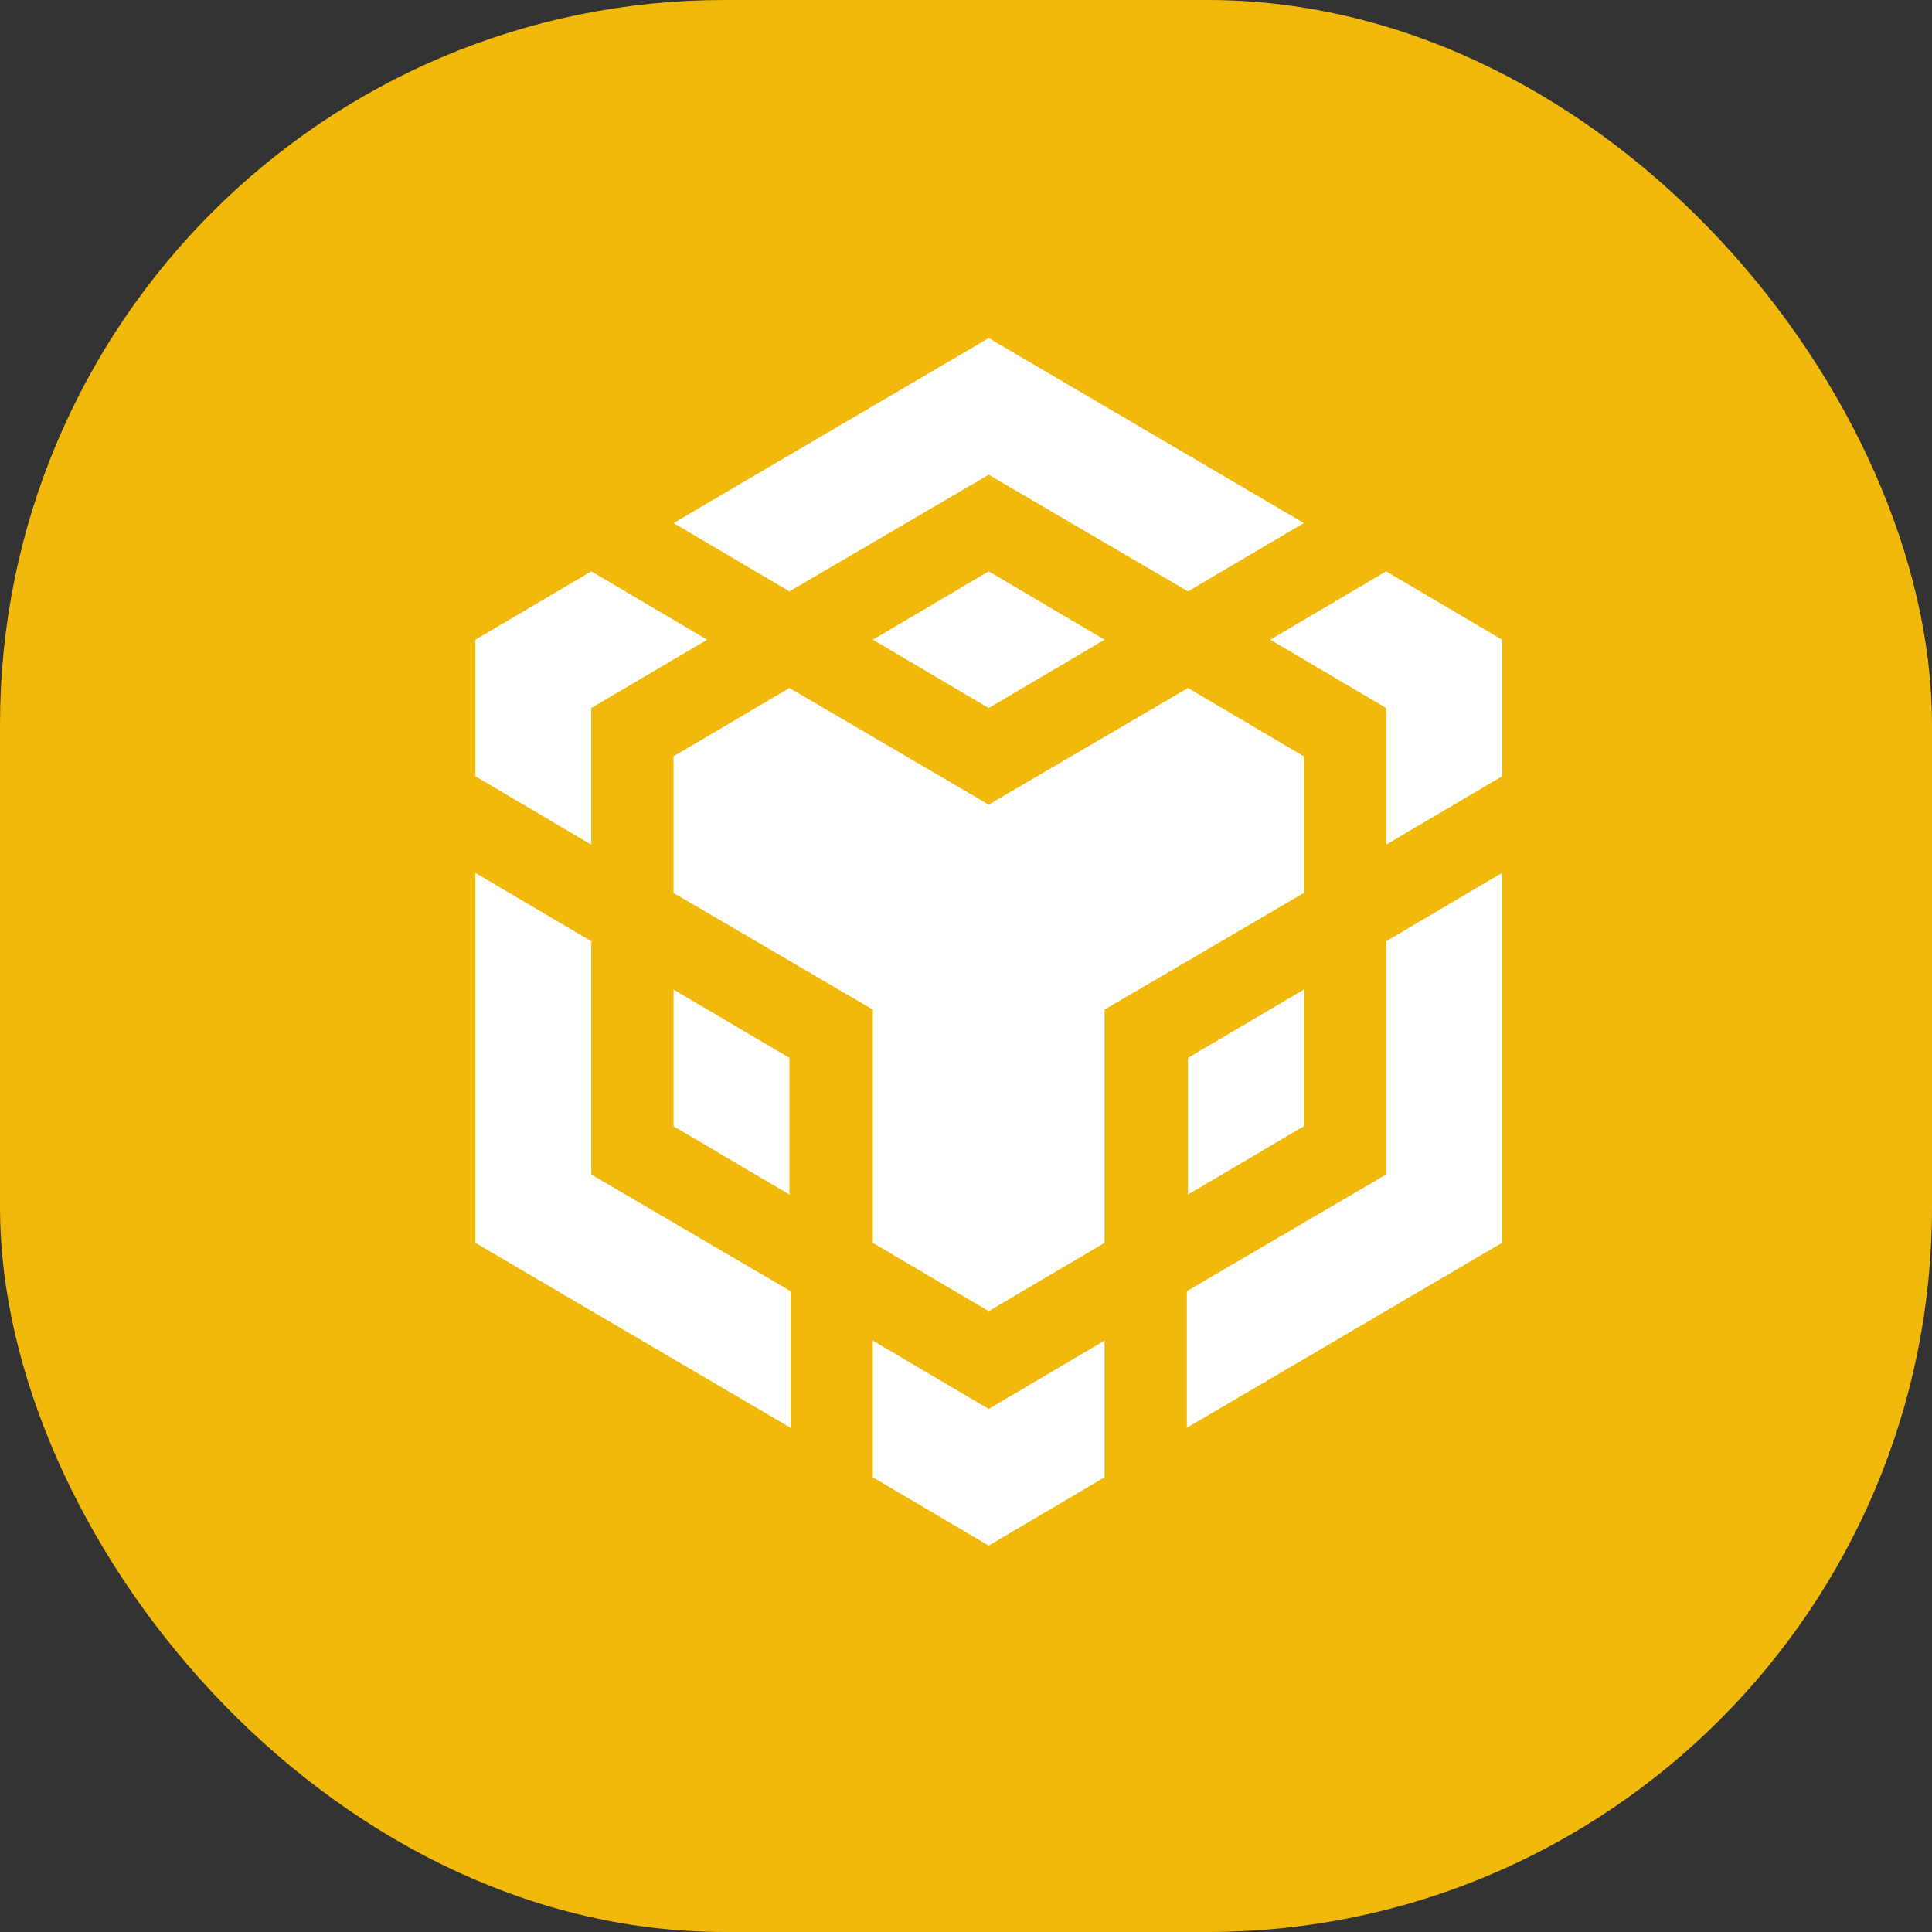
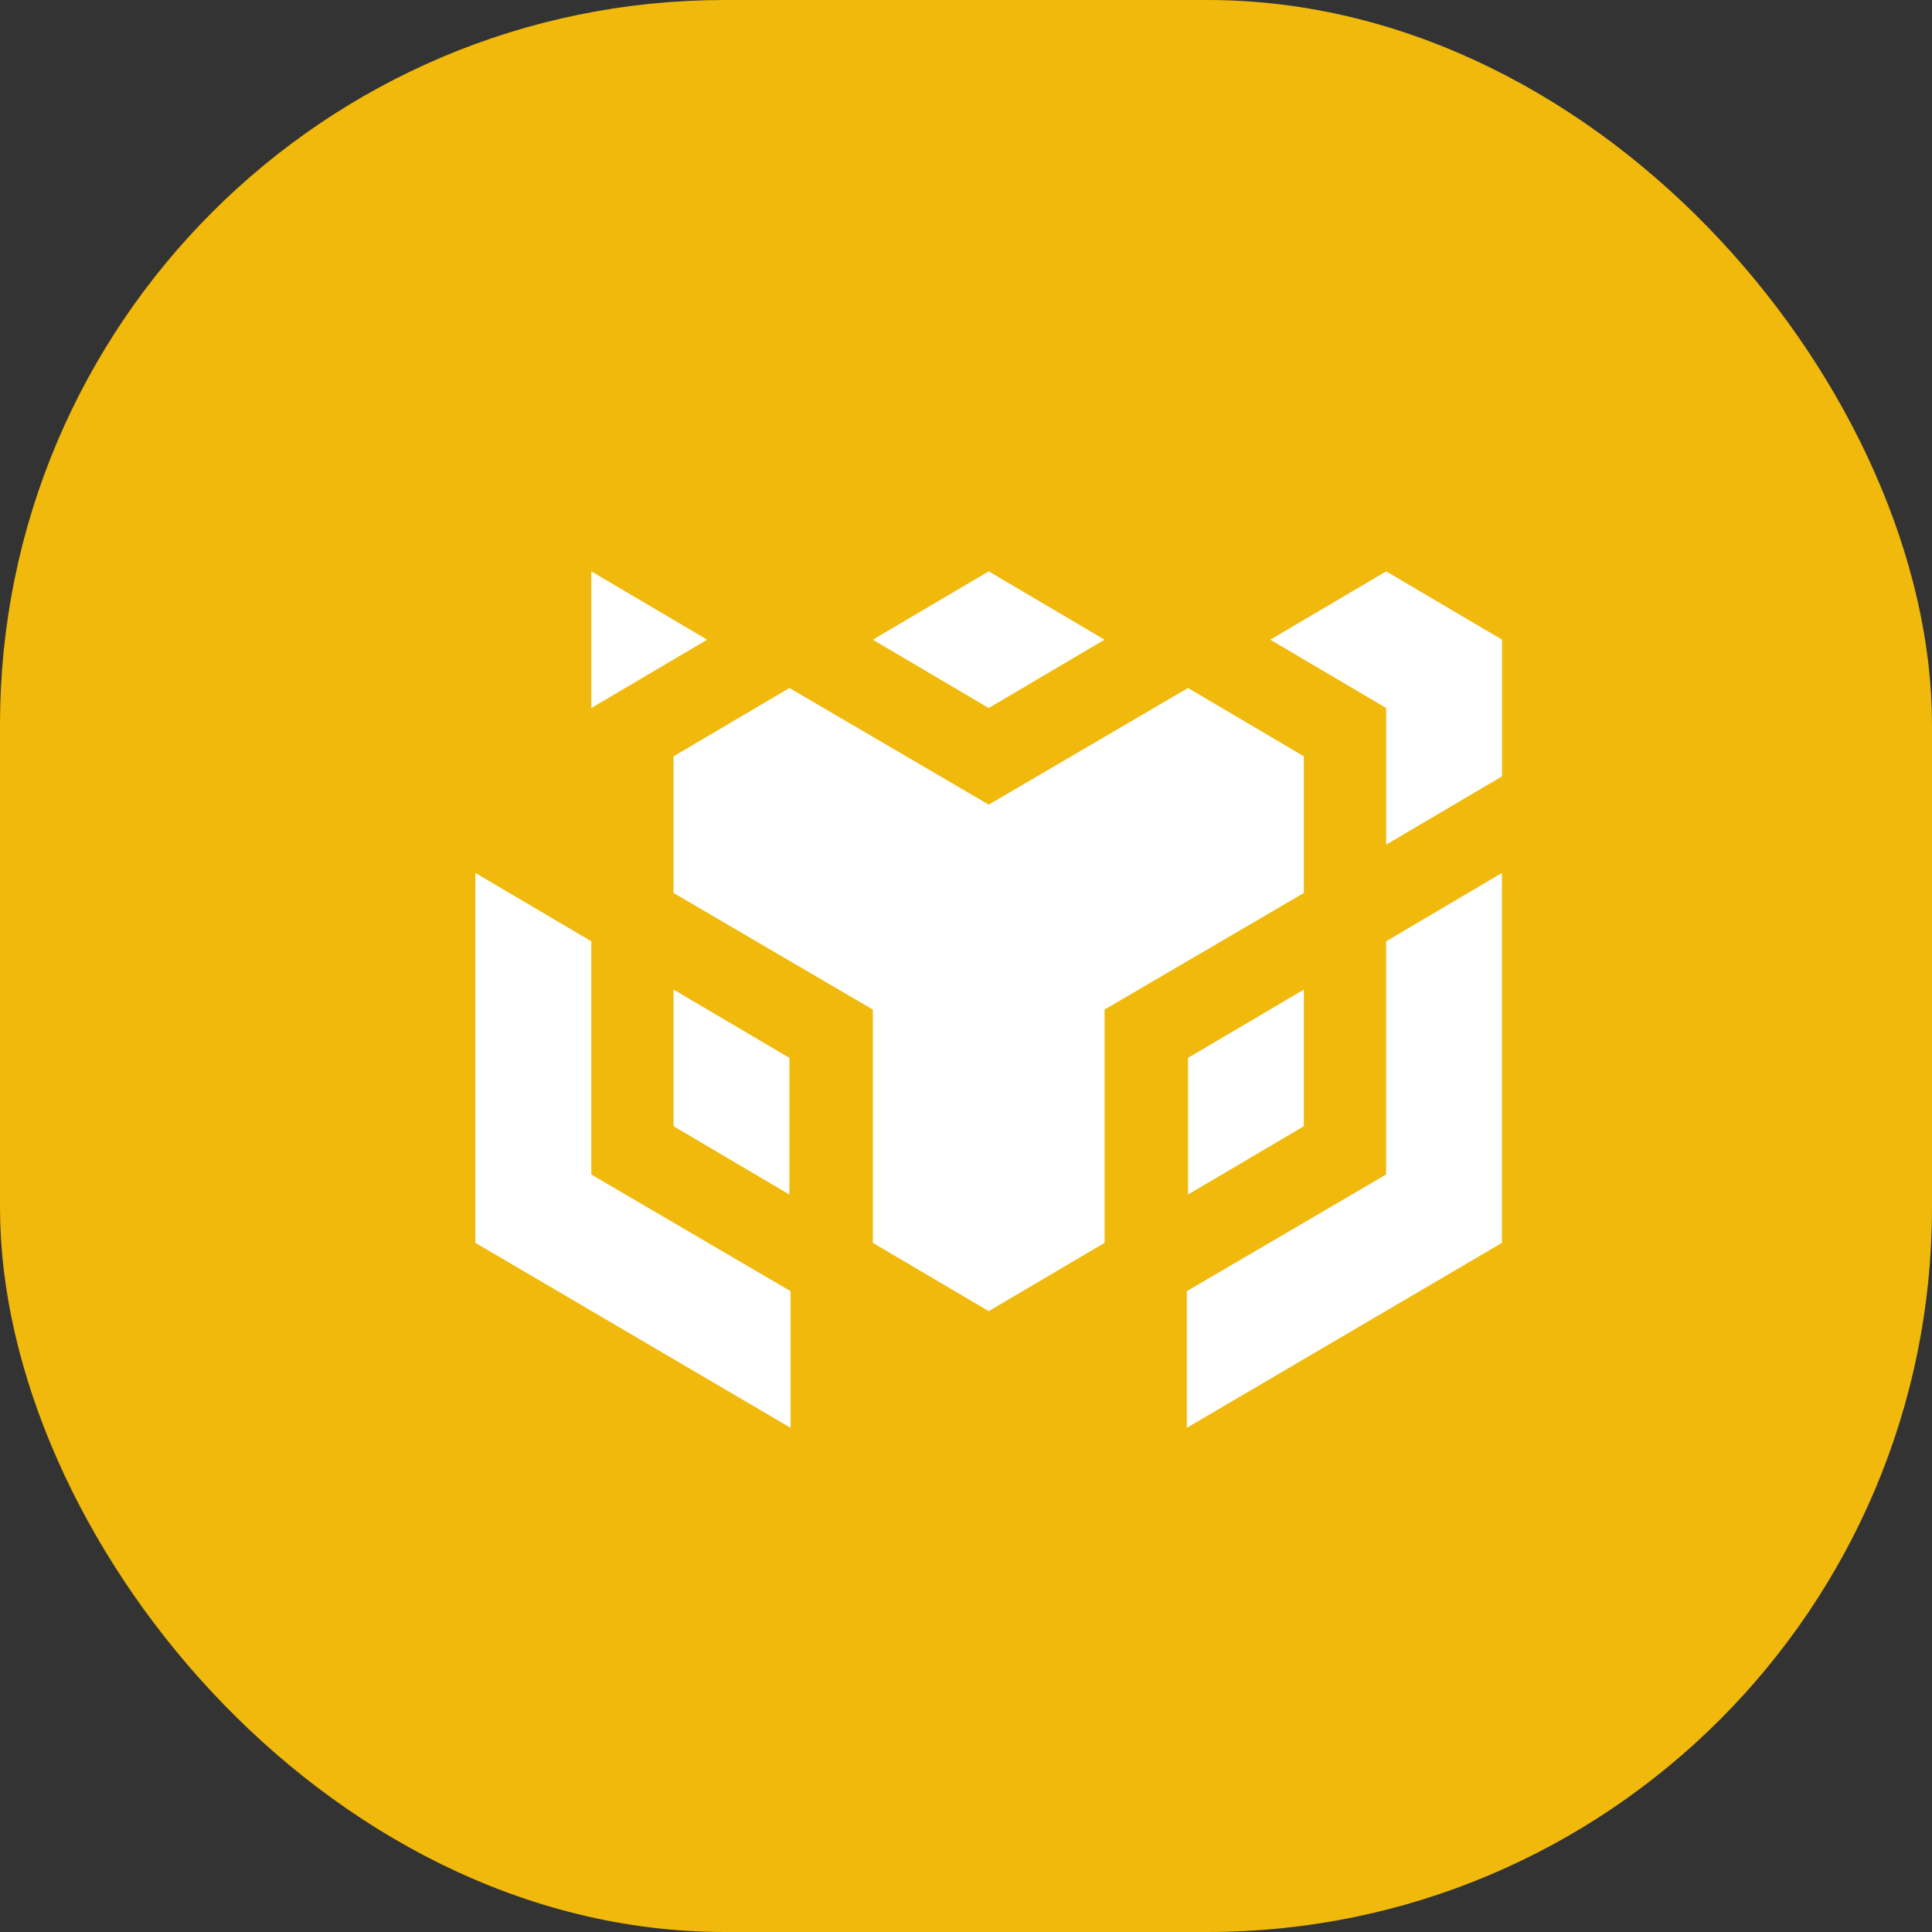
<svg xmlns="http://www.w3.org/2000/svg" width="40" height="40" viewBox="0 0 40 40" fill="none">
  <rect x="0" y="0" width="40" height="40" fill="#333333" stroke="none" />
  <rect x="0.5" y="0.5" width="39" height="39" rx="14.5" fill="#F0B90B" stroke="#F0B90B" />
-   <path d="M20.47 7L13.945 10.829L16.344 12.244L20.47 9.829L24.596 12.244L26.995 10.829L20.47 7Z" fill="white" />
  <path d="M24.596 14.244L26.995 15.659V18.488L22.869 20.902V25.732L20.47 27.146L18.071 25.732V20.902L13.945 18.488V15.659L16.344 14.244L20.47 16.659L24.596 14.244Z" fill="white" />
  <path d="M26.995 20.488V23.317L24.596 24.732V21.902L26.995 20.488Z" fill="white" />
  <path d="M24.572 26.732L28.698 24.317V19.488L31.097 18.073V25.732L24.572 29.561V26.732Z" fill="white" />
  <path d="M28.699 14.659L26.3 13.244L28.699 11.829L31.098 13.244V16.073L28.699 17.488V14.659Z" fill="white" />
-   <path d="M18.071 30.585V27.756L20.47 29.171L22.869 27.756V30.585L20.47 32L18.071 30.585Z" fill="white" />
  <path d="M16.344 24.732L13.945 23.317V20.488L16.344 21.902V24.732Z" fill="white" />
  <path d="M20.47 14.659L18.071 13.244L20.47 11.829L22.869 13.244L20.47 14.659Z" fill="white" />
-   <path d="M14.641 13.244L12.242 14.659V17.488L9.843 16.073V13.244L12.242 11.829L14.641 13.244Z" fill="white" />
+   <path d="M14.641 13.244L12.242 14.659V17.488V13.244L12.242 11.829L14.641 13.244Z" fill="white" />
  <path d="M9.843 18.073L12.242 19.488V24.317L16.368 26.732V29.561L9.843 25.732V18.073Z" fill="white" />
</svg>